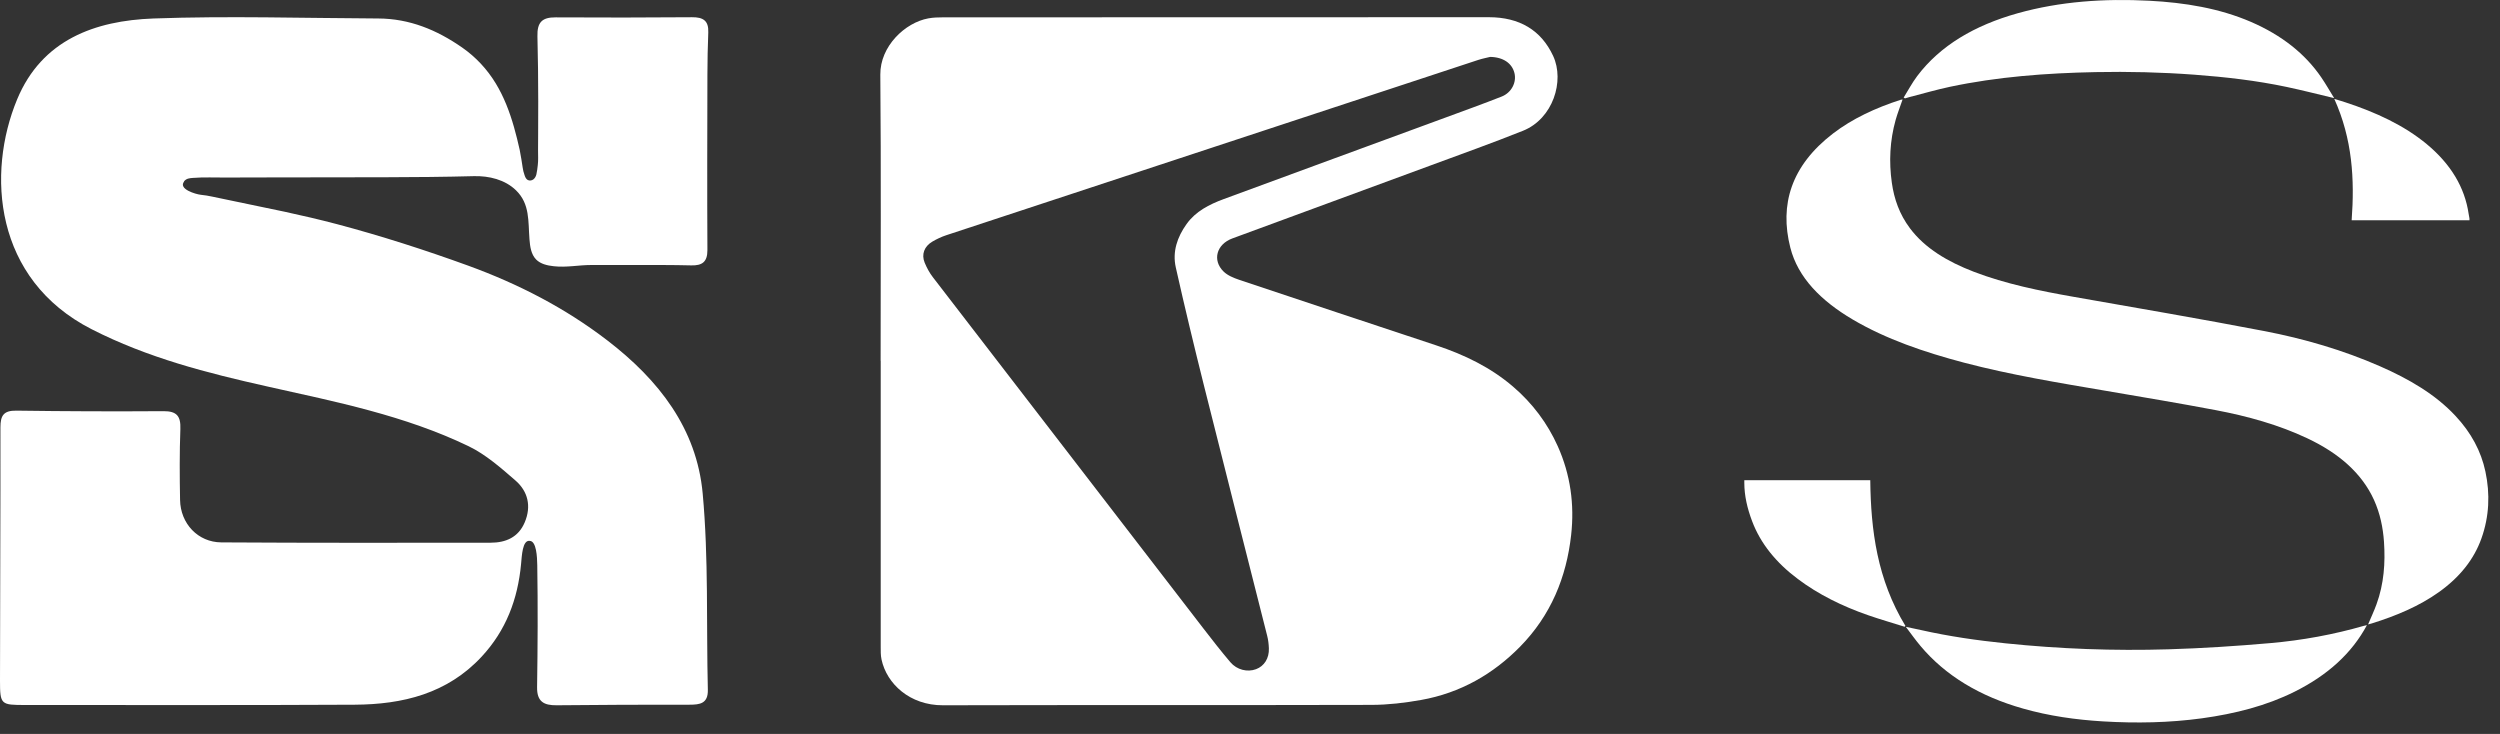
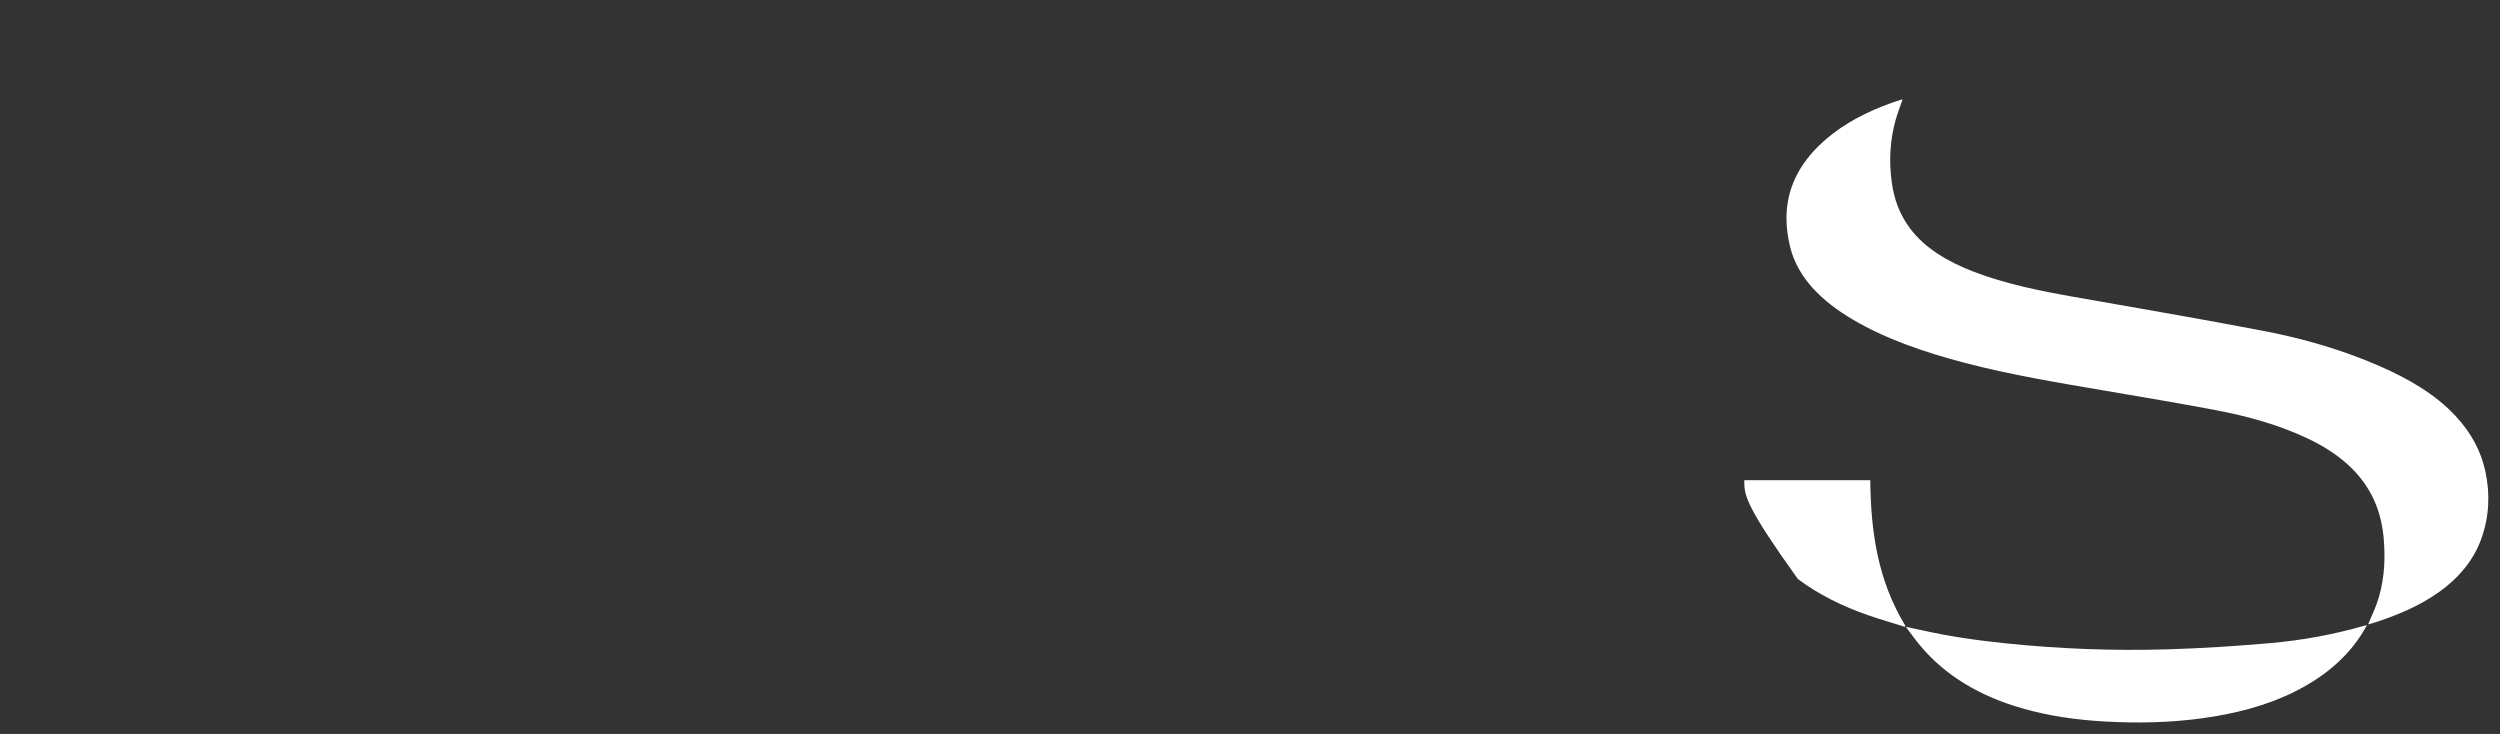
<svg xmlns="http://www.w3.org/2000/svg" width="109" height="32" viewBox="0 0 109 32" fill="none">
  <rect x="0" y="0" width="109" height="32" fill="#333333" stroke="none" />
-   <path d="M38.395 15.728C38.395 11.57 38.418 7.413 38.382 3.255C38.37 2.017 39.459 0.986 40.476 0.801C40.682 0.763 40.897 0.756 41.108 0.756C49.042 0.754 56.978 0.756 64.912 0.75C66.251 0.75 67.197 1.317 67.718 2.441C68.224 3.531 67.712 5.175 66.406 5.7C65.057 6.24 63.685 6.729 62.321 7.233C59.459 8.289 56.592 9.339 53.729 10.396C53.039 10.651 52.846 11.349 53.349 11.84C53.522 12.009 53.786 12.118 54.03 12.2C56.891 13.158 59.757 14.109 62.622 15.059C63.855 15.467 64.996 16.023 65.966 16.854C66.822 17.587 67.471 18.458 67.92 19.458C68.475 20.699 68.65 21.996 68.502 23.326C68.298 25.159 67.623 26.824 66.276 28.195C65.106 29.386 63.678 30.212 61.962 30.518C61.252 30.645 60.522 30.731 59.801 30.733C53.571 30.75 47.341 30.733 41.112 30.75C39.668 30.754 38.662 29.814 38.435 28.756C38.395 28.572 38.399 28.376 38.399 28.186C38.399 24.035 38.399 19.884 38.399 15.734M64.964 2.483C64.861 2.51 64.652 2.548 64.454 2.612C56.721 5.157 48.991 7.703 41.262 10.254C41.051 10.324 40.843 10.421 40.653 10.533C40.297 10.742 40.166 11.089 40.316 11.454C40.408 11.676 40.526 11.895 40.674 12.087C44.6 17.191 48.53 22.293 52.462 27.393C52.846 27.891 53.234 28.389 53.644 28.872C53.931 29.209 54.387 29.316 54.762 29.177C55.121 29.044 55.34 28.701 55.323 28.266C55.316 28.083 55.295 27.899 55.249 27.72C54.328 24.073 53.398 20.428 52.485 16.78C52.059 15.076 51.648 13.369 51.264 11.657C51.112 10.976 51.325 10.339 51.737 9.765C52.131 9.215 52.721 8.914 53.354 8.68C56.59 7.486 59.83 6.301 63.067 5.11C63.87 4.815 64.674 4.524 65.468 4.212C65.905 4.041 66.132 3.586 66.029 3.181C65.924 2.763 65.546 2.489 64.964 2.481" fill="white" />
-   <path d="M8.022 7.908C8.068 7.85 8.135 7.806 8.204 7.787C8.271 7.768 8.34 7.762 8.409 7.757C8.892 7.718 9.379 7.745 9.866 7.741C10.264 7.739 10.663 7.737 11.06 7.737C11.688 7.737 12.319 7.737 12.948 7.734C15.52 7.722 18.092 7.749 20.661 7.68C21.318 7.663 22.016 7.829 22.499 8.299C23.11 8.893 23.024 9.65 23.085 10.434C23.11 10.749 23.154 11.088 23.375 11.314C23.57 11.511 23.862 11.577 24.138 11.607C24.703 11.671 25.226 11.554 25.784 11.554C26.413 11.554 27.04 11.554 27.668 11.554C28.492 11.554 29.317 11.55 30.141 11.571C30.618 11.582 30.844 11.419 30.843 10.906C30.829 8.356 30.837 5.809 30.843 3.26C30.843 2.643 30.858 2.025 30.881 1.408C30.9 0.9 30.655 0.747 30.172 0.751C28.19 0.768 26.208 0.768 24.226 0.757C23.641 0.753 23.415 0.967 23.432 1.583C23.457 2.53 23.465 3.476 23.467 4.423C23.467 4.897 23.467 5.37 23.463 5.844C23.463 6.081 23.461 6.317 23.459 6.555C23.459 6.767 23.473 6.982 23.448 7.195C23.432 7.329 23.417 7.475 23.386 7.605C23.365 7.689 23.323 7.77 23.254 7.822C23.185 7.873 23.085 7.889 23.009 7.847C22.932 7.804 22.896 7.714 22.869 7.632C22.832 7.525 22.802 7.415 22.788 7.302C22.777 7.21 22.694 6.698 22.658 6.532C22.583 6.2 22.505 5.87 22.411 5.545C22.221 4.879 21.974 4.226 21.613 3.634C21.239 3.018 20.743 2.485 20.151 2.073C19.045 1.303 17.855 0.812 16.496 0.806C13.227 0.791 9.956 0.688 6.691 0.806C4.142 0.9 1.825 1.732 0.746 4.335C-0.586 7.548 -0.272 12.177 3.995 14.354C6.444 15.604 9.024 16.261 11.664 16.852C14.644 17.518 17.657 18.117 20.433 19.456C21.18 19.817 21.838 20.398 22.474 20.95C23.022 21.425 23.174 22.075 22.878 22.774C22.602 23.43 22.048 23.662 21.391 23.662C17.477 23.666 13.563 23.673 9.649 23.648C8.629 23.642 7.868 22.826 7.851 21.799C7.832 20.769 7.826 19.738 7.864 18.709C7.886 18.147 7.711 17.923 7.127 17.927C4.989 17.942 2.852 17.934 0.715 17.904C0.155 17.896 0.019 18.12 0.019 18.634C0.025 22.314 0.002 25.994 6.10352e-05 29.677C6.10352e-05 30.723 0.04 30.738 1.1 30.738C5.888 30.735 10.678 30.752 15.468 30.725C17.556 30.713 19.499 30.246 21 28.63C22.062 27.488 22.576 26.127 22.719 24.589C22.752 24.244 22.777 23.535 23.095 23.583C23.39 23.587 23.419 24.287 23.425 24.641C23.453 26.414 23.444 28.187 23.417 29.96C23.407 30.591 23.71 30.756 24.272 30.75C26.202 30.729 28.132 30.723 30.06 30.725C30.52 30.725 30.875 30.675 30.862 30.075C30.793 27.221 30.898 24.352 30.637 21.515C30.377 18.684 28.724 16.566 26.484 14.845C24.626 13.417 22.585 12.374 20.412 11.582C18.533 10.9 16.624 10.285 14.692 9.773C13.937 9.574 13.176 9.397 12.413 9.232C11.648 9.068 10.883 8.912 10.117 8.753C9.829 8.694 9.544 8.634 9.256 8.573C9.091 8.539 8.923 8.508 8.756 8.493C8.539 8.47 7.759 8.245 8.029 7.912" fill="white" />
  <path d="M82.952 4.338C82.848 4.645 82.734 4.934 82.65 5.228C82.397 6.135 82.354 7.048 82.484 7.969C82.583 8.671 82.813 9.338 83.277 9.957C83.927 10.822 84.91 11.408 86.064 11.851C87.444 12.379 88.925 12.681 90.424 12.944C93.187 13.43 95.953 13.903 98.7 14.43C100.47 14.768 102.172 15.271 103.758 15.965C105.041 16.526 106.192 17.203 107.054 18.128C107.743 18.863 108.176 19.674 108.364 20.56C108.573 21.54 108.532 22.517 108.19 23.477C107.867 24.382 107.25 25.165 106.337 25.815C105.486 26.423 104.486 26.846 103.412 27.181C103.364 27.196 103.311 27.208 103.248 27.225C103.375 26.924 103.511 26.636 103.617 26.343C103.94 25.454 104.004 24.544 103.942 23.626C103.899 23.003 103.774 22.391 103.507 21.799C102.977 20.631 101.973 19.757 100.592 19.107C99.358 18.525 98.007 18.147 96.607 17.882C95.026 17.583 93.436 17.316 91.846 17.045C89.757 16.689 87.662 16.346 85.635 15.813C83.9 15.354 82.233 14.789 80.774 13.928C79.399 13.116 78.391 12.106 78.058 10.797C77.58 8.918 78.095 7.224 79.917 5.823C80.758 5.177 81.768 4.707 82.873 4.349C82.89 4.344 82.911 4.344 82.95 4.338" fill="white" />
  <path d="M103.199 27.254C102.54 28.484 101.487 29.436 100.052 30.154C98.82 30.771 97.45 31.119 96.007 31.318C94.58 31.513 93.144 31.539 91.697 31.453C90.498 31.382 89.332 31.214 88.206 30.894C86.314 30.359 84.817 29.453 83.736 28.167C83.517 27.908 83.325 27.635 83.093 27.329C83.35 27.384 83.556 27.424 83.759 27.471C84.964 27.743 86.196 27.921 87.44 28.049C89.796 28.293 92.165 28.382 94.539 28.31C96.019 28.266 97.499 28.169 98.971 28.041C100.375 27.919 101.75 27.666 103.075 27.283C103.104 27.275 103.137 27.269 103.199 27.256" fill="white" />
-   <path d="M83 4.253C83.196 3.939 83.366 3.614 83.592 3.314C84.592 1.989 86.088 1.105 87.974 0.577C89.827 0.059 91.75 -0.069 93.703 0.032C95.262 0.113 96.767 0.361 98.145 0.956C99.487 1.537 100.505 2.345 101.209 3.376C101.41 3.67 101.582 3.976 101.77 4.278C101.058 4.109 100.381 3.935 99.696 3.79C98.379 3.512 97.031 3.357 95.671 3.256C94.239 3.15 92.804 3.115 91.368 3.144C89.219 3.187 87.088 3.345 85.01 3.786C84.42 3.912 83.846 4.08 83.265 4.229C83.196 4.247 83.128 4.268 83.058 4.289C83.039 4.278 83.02 4.266 83 4.254" fill="white" />
-   <path d="M83.043 27.327C82.511 27.159 81.971 27.004 81.447 26.822C80.31 26.427 79.273 25.911 78.385 25.243C77.435 24.532 76.754 23.692 76.389 22.715C76.184 22.172 76.052 21.616 76.052 21.048C76.052 21.013 76.052 20.978 76.052 20.938H81.544C81.567 23.121 81.847 25.269 83.076 27.288C83.064 27.302 83.053 27.313 83.041 27.327" fill="white" />
-   <path d="M107.668 9.603H102.532C102.665 7.82 102.565 6.059 101.775 4.312C101.965 4.371 102.112 4.411 102.255 4.46C103.59 4.897 104.812 5.462 105.801 6.28C106.847 7.146 107.463 8.162 107.633 9.326C107.642 9.392 107.658 9.458 107.668 9.524C107.671 9.543 107.668 9.564 107.668 9.601" fill="white" />
+   <path d="M83.043 27.327C82.511 27.159 81.971 27.004 81.447 26.822C80.31 26.427 79.273 25.911 78.385 25.243C76.184 22.172 76.052 21.616 76.052 21.048C76.052 21.013 76.052 20.978 76.052 20.938H81.544C81.567 23.121 81.847 25.269 83.076 27.288C83.064 27.302 83.053 27.313 83.041 27.327" fill="white" />
</svg>